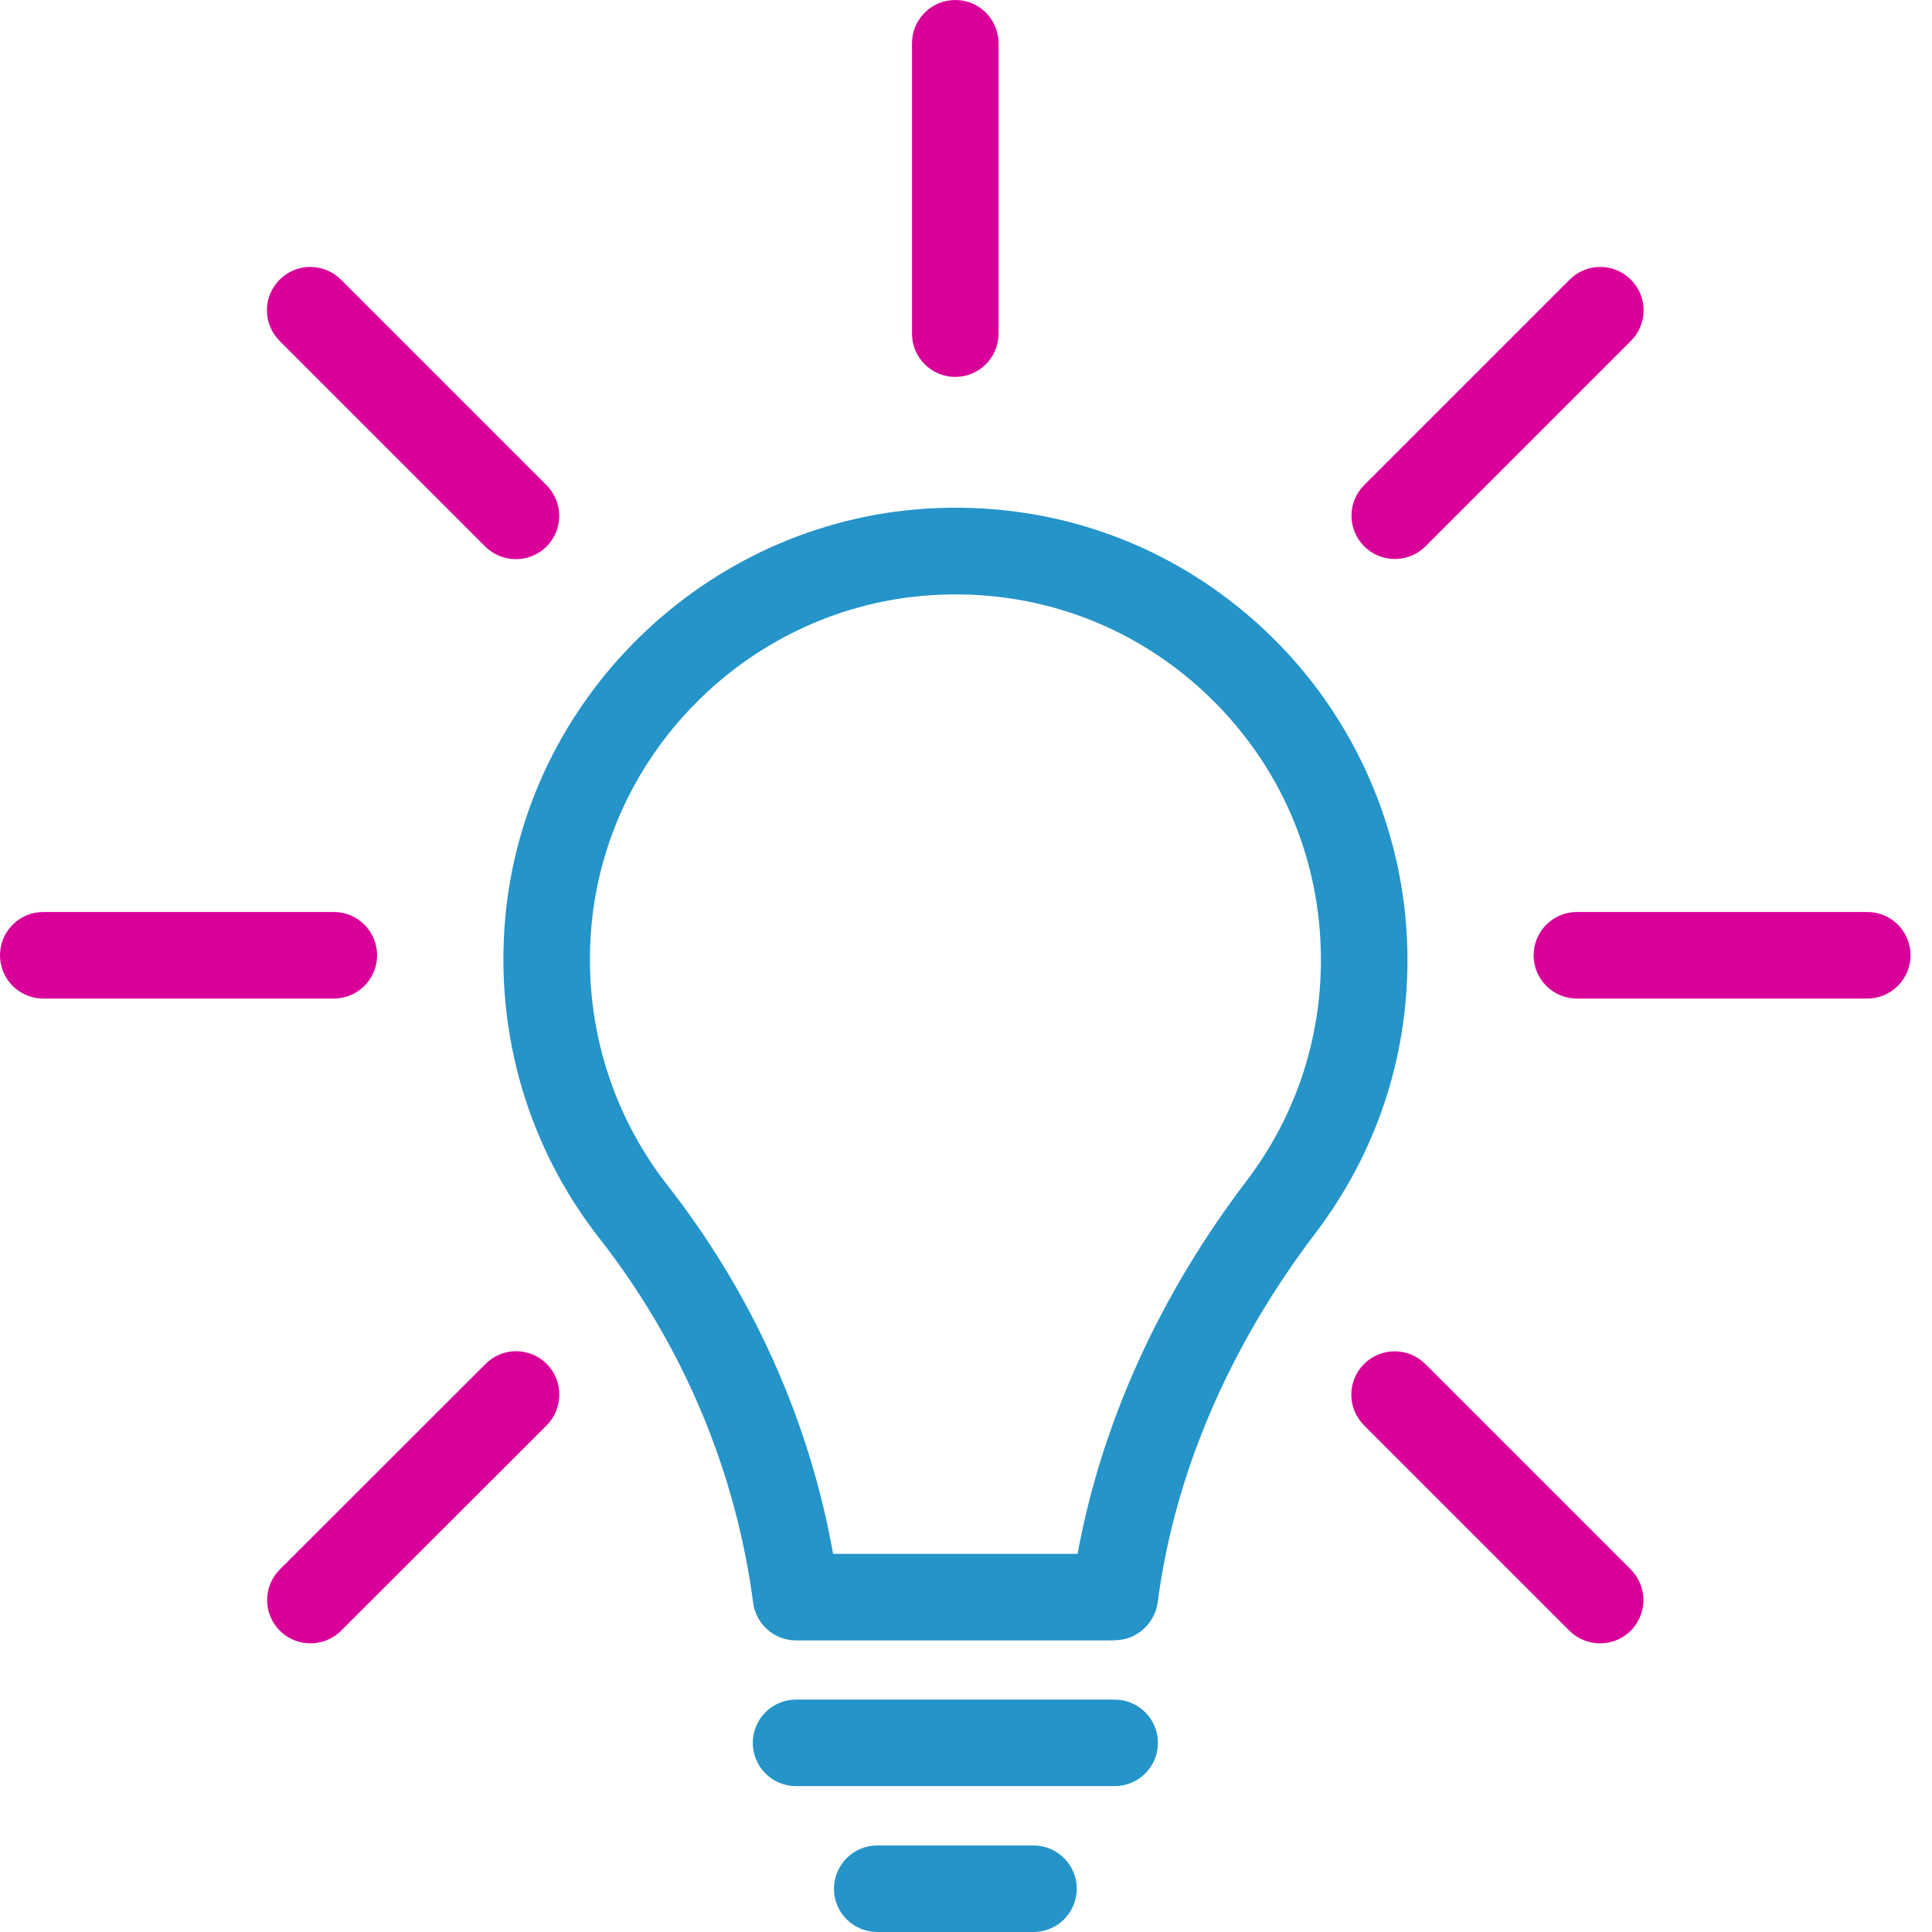
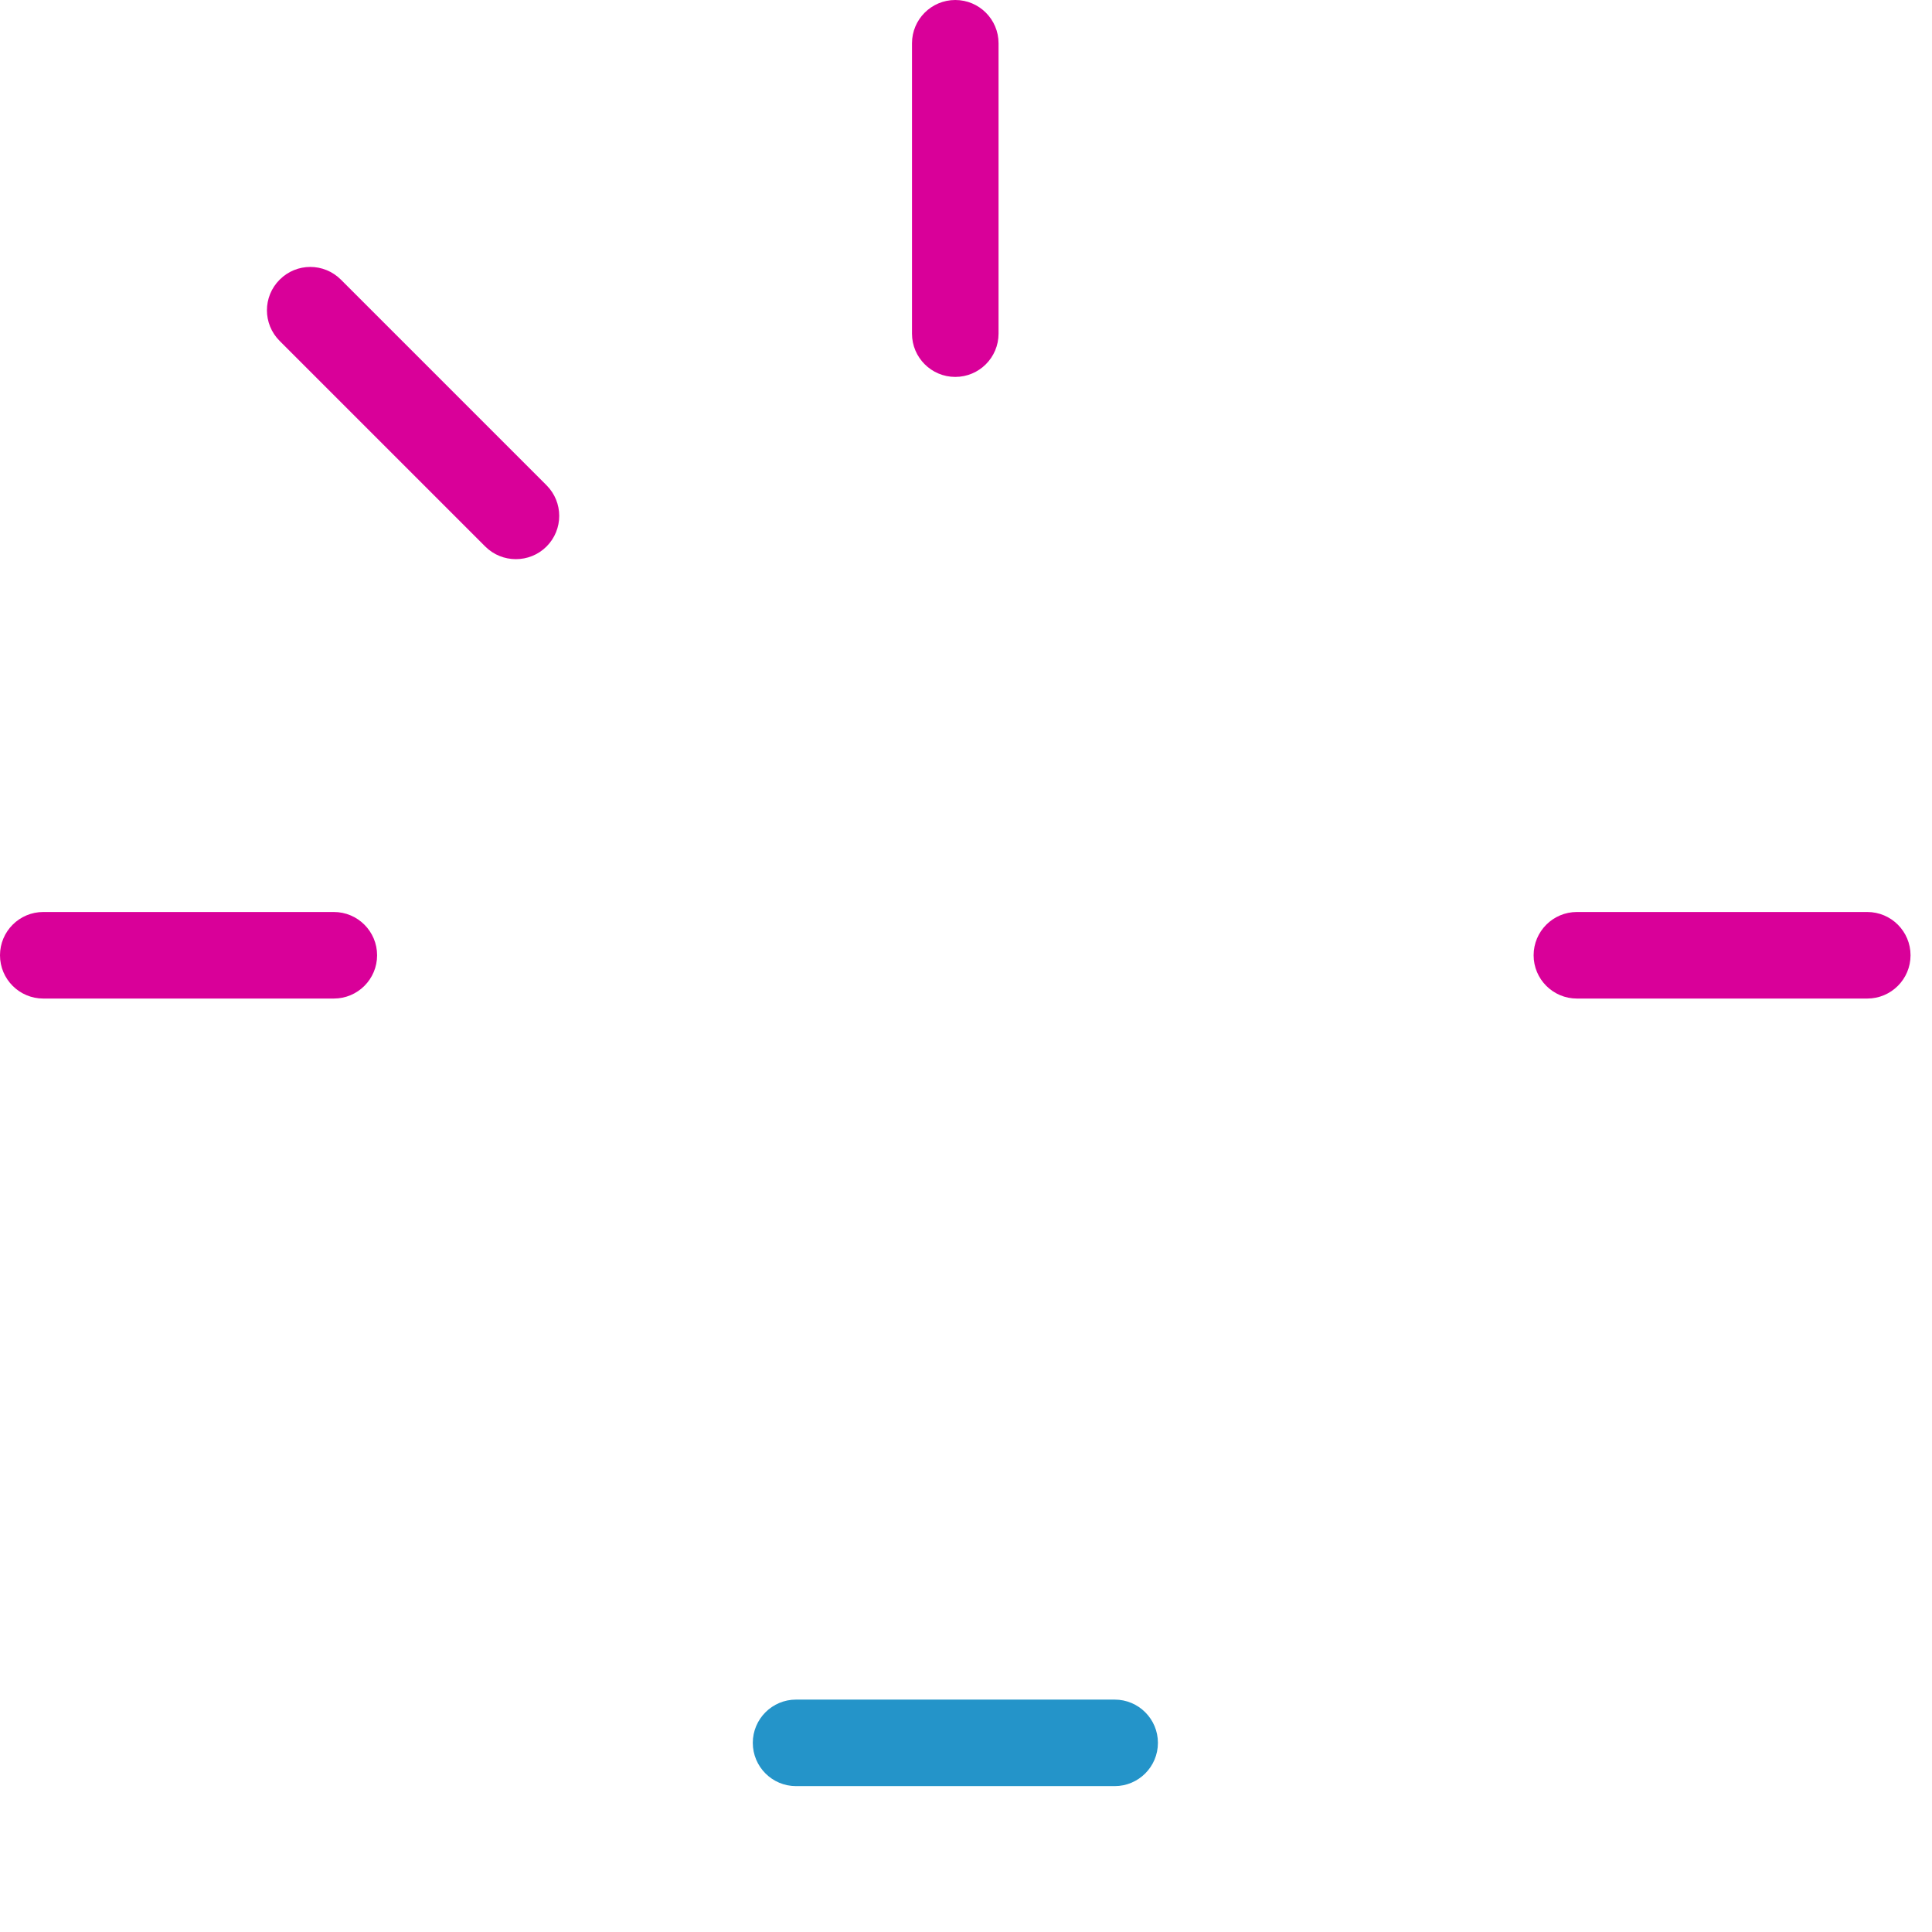
<svg xmlns="http://www.w3.org/2000/svg" width="65" height="65" viewBox="0 0 65 65" fill="none">
  <g clip-path="url(#clip0_2_11254)">
-     <path d="M37.501 55.19H26.782C26.055 55.19 25.438 54.654 25.339 53.926C24.756 49.478 22.969 45.245 20.163 41.658C17.781 38.613 16.658 34.806 16.995 30.922C17.642 23.51 23.738 17.578 31.172 17.112C35.429 16.85 39.463 18.299 42.555 21.205C45.606 24.069 47.353 28.11 47.353 32.29C47.353 35.644 46.281 38.823 44.255 41.49C41.344 45.315 39.51 49.606 38.951 53.897C38.858 54.625 38.235 55.184 37.507 55.184L37.501 55.19ZM28.029 52.278H36.255C37.053 47.906 38.998 43.592 41.938 39.731C43.574 37.577 44.441 35.009 44.441 32.296C44.441 28.867 43.062 25.682 40.564 23.33C38.066 20.984 34.794 19.808 31.353 20.023C25.344 20.395 20.419 25.193 19.895 31.184C19.621 34.328 20.529 37.408 22.451 39.871C25.315 43.527 27.231 47.795 28.029 52.278Z" fill="#2494C9" />
    <path d="M37.501 60.092H26.782C25.979 60.092 25.327 59.44 25.327 58.636C25.327 57.833 25.979 57.181 26.782 57.181H37.501C38.305 57.181 38.957 57.833 38.957 58.636C38.957 59.44 38.305 60.092 37.501 60.092Z" fill="#2494C9" />
-     <path d="M34.771 65H29.513C28.71 65 28.058 64.348 28.058 63.544C28.058 62.741 28.71 62.089 29.513 62.089H34.771C35.574 62.089 36.226 62.741 36.226 63.544C36.226 64.348 35.574 65 34.771 65Z" fill="#2494C9" />
    <path d="M32.139 12.681C31.336 12.681 30.683 12.029 30.683 11.225V1.456C30.683 0.652 31.336 0 32.139 0C32.943 0 33.595 0.652 33.595 1.456V11.225C33.595 12.029 32.943 12.681 32.139 12.681Z" fill="#D90099" />
    <path d="M11.231 33.595H1.456C0.652 33.595 0 32.943 0 32.139C0 31.336 0.652 30.683 1.456 30.683H11.231C12.035 30.683 12.687 31.336 12.687 32.139C12.687 32.943 12.035 33.595 11.231 33.595Z" fill="#D90099" />
    <path d="M62.822 33.595H53.053C52.249 33.595 51.597 32.943 51.597 32.139C51.597 31.336 52.249 30.683 53.053 30.683H62.822C63.626 30.683 64.278 31.336 64.278 32.139C64.278 32.943 63.626 33.595 62.822 33.595Z" fill="#D90099" />
-     <path d="M46.928 18.806C46.555 18.806 46.182 18.666 45.897 18.381C45.327 17.81 45.327 16.89 45.897 16.32L52.808 9.409C53.379 8.838 54.299 8.838 54.869 9.409C55.44 9.979 55.44 10.899 54.869 11.47L47.958 18.381C47.673 18.666 47.3 18.806 46.928 18.806Z" fill="#D90099" />
-     <path d="M10.445 55.288C10.073 55.288 9.7 55.149 9.415 54.863C8.844 54.293 8.844 53.373 9.415 52.802L16.297 45.926C16.564 45.641 16.943 45.46 17.362 45.46C18.166 45.46 18.818 46.112 18.818 46.916C18.818 47.306 18.666 47.679 18.393 47.952L11.476 54.863C11.19 55.149 10.818 55.288 10.445 55.288Z" fill="#D90099" />
    <path d="M17.356 18.812C16.984 18.812 16.611 18.672 16.326 18.387L9.409 11.47C8.838 10.899 8.838 9.979 9.409 9.409C9.979 8.838 10.899 8.838 11.47 9.409L18.387 16.326C18.957 16.896 18.957 17.816 18.387 18.387C18.101 18.672 17.729 18.812 17.356 18.812Z" fill="#D90099" />
-     <path d="M53.833 55.288C53.46 55.288 53.087 55.149 52.802 54.864L45.891 47.952C45.321 47.382 45.321 46.462 45.891 45.891C46.462 45.321 47.382 45.321 47.952 45.891L54.863 52.802C55.434 53.373 55.434 54.293 54.863 54.864C54.578 55.149 54.205 55.288 53.833 55.288Z" fill="#D90099" />
  </g>
  <defs>
    <clipPath id="clip0_2_11254">
      <rect width="64.278" height="65" fill="white" />
    </clipPath>
  </defs>
</svg>